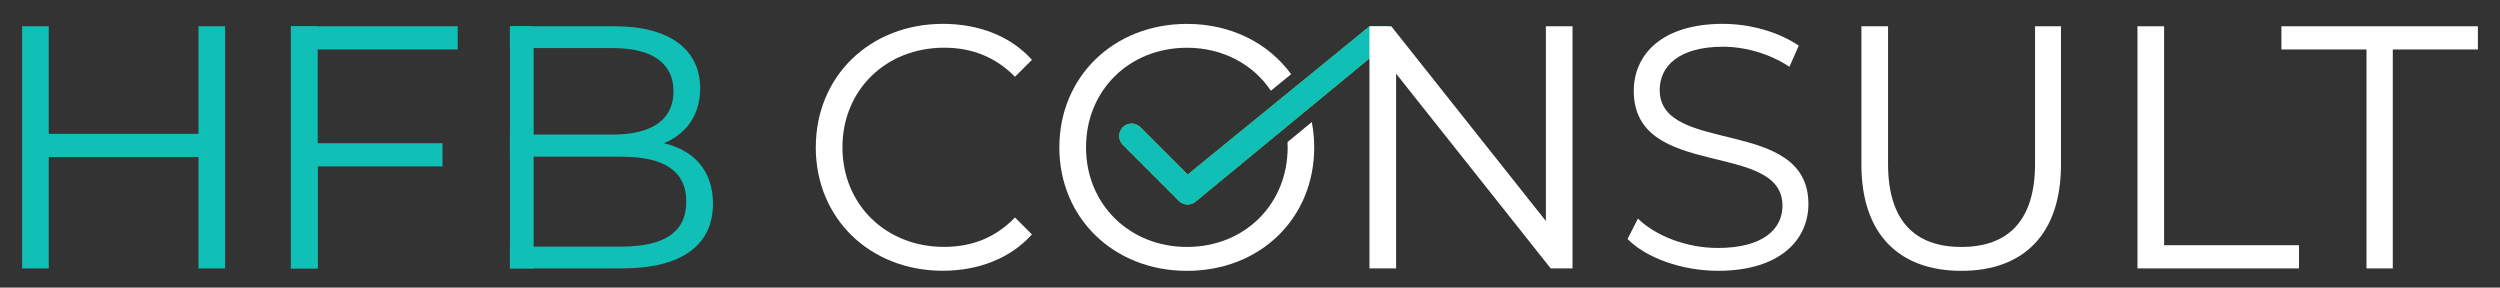
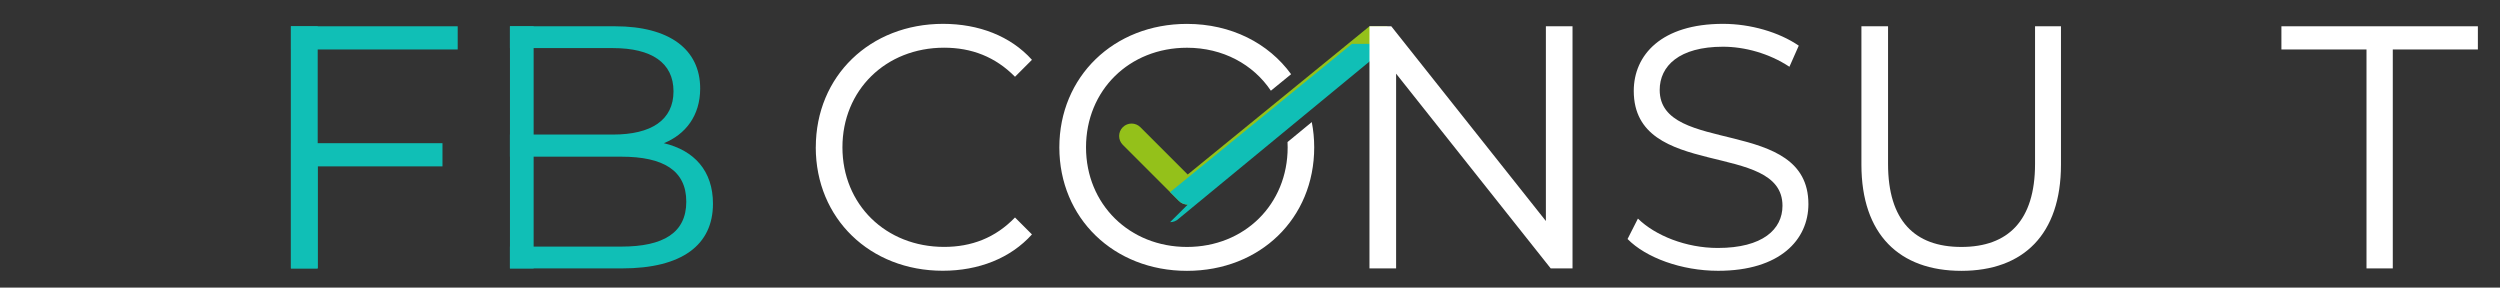
<svg xmlns="http://www.w3.org/2000/svg" id="Ebene_1" viewBox="0 0 565 65">
  <rect x="0" y="0" width="565" height="65" fill="#333333" stroke="none" />
  <path d="M290.98,32.11c.02.39.03.79.03,1.19,0,12.9-9.77,22.51-22.75,22.51s-22.82-9.62-22.82-22.51,9.77-22.51,22.82-22.51c8.1,0,14.96,3.75,18.96,9.71l4.57-3.73c-5.1-7.01-13.54-11.37-23.54-11.37-16.57,0-28.84,11.96-28.84,27.91s12.27,27.9,28.84,27.9,28.76-11.88,28.76-27.9c0-1.98-.19-3.89-.55-5.72l-5.5,4.53Z" fill="#fff" />
  <path d="M268.43,46.24c-.72,0-1.44-.27-1.99-.82l-12.69-12.69c-1.1-1.1-1.1-2.88,0-3.98,1.1-1.1,2.88-1.1,3.98,0l10.69,10.69,41.09-33.5h3.98c1.1,1.1,1.1,2.88,0,3.98l-43.08,35.49c-.55.55-1.27.82-1.99.82Z" fill="#94c11a" />
-   <path d="M44.86,30.25V5.94h6.02v54.72h-6.02v-25.17H11.02v25.17h-6.02V5.94h6.02v24.31h33.85Z" fill="#10bfb6" />
  <path d="M65.76,5.94h37.68v5.24h-37.68v-5.24ZM65.76,32.36h34.24v5.24h-28.22v23.06h-6.02v-28.3Z" fill="#10bfb6" />
  <path d="M115.25,5.94h23.76c12.19,0,19.23,5.16,19.23,14.07,0,6.17-3.36,10.39-8.21,12.35,6.88,1.64,11.1,6.25,11.1,13.68,0,9.3-6.96,14.62-20.56,14.62h-25.33v-4.93h25.17c9.54,0,14.69-3.13,14.69-10.16s-5.16-10.16-14.69-10.16h-25.17v-5h23.29c8.68,0,13.68-3.28,13.68-9.77s-5-9.77-13.68-9.77h-23.29v-4.92Z" fill="#10bfb6" />
  <path d="M184.37,33.3c0-16.1,12.27-27.91,28.76-27.91,8.05,0,15.24,2.74,20.09,8.13l-3.83,3.83c-4.46-4.53-9.85-6.57-16.02-6.57-13.21,0-22.98,9.61-22.98,22.51s9.77,22.51,22.98,22.51c6.17,0,11.57-2.03,16.02-6.65l3.83,3.83c-4.85,5.39-12.04,8.21-20.17,8.21-16.41,0-28.69-11.8-28.69-27.9Z" fill="#fff" />
  <rect x="65.73" y="5.94" width="6.07" height="54.72" fill="#10bfb6" />
  <rect x="115.25" y="5.94" width="5.35" height="54.72" fill="#10bfb6" />
-   <path d="M268.43,46.24c-.72,0-1.44-.27-1.99-.82l-12.69-12.69c-1.1-1.1-1.1-2.88,0-3.98,1.1-1.1,2.88-1.1,3.98,0l10.69,10.69,41.09-33.5h3.98c1.1,1.1,1.1,2.88,0,3.98l-43.08,35.49c-.55.55-1.27.82-1.99.82Z" fill="#10bfb6" />
+   <path d="M268.43,46.24c-.72,0-1.44-.27-1.99-.82l-12.69-12.69l10.69,10.69,41.09-33.5h3.98c1.1,1.1,1.1,2.88,0,3.98l-43.08,35.49c-.55.55-1.27.82-1.99.82Z" fill="#10bfb6" />
  <path d="M315.52,60.66h-6.02V5.94h4.93l34.94,44.01V5.94h6.02v54.72h-4.93l-34.94-44.01v44.01Z" fill="#fff" />
  <path d="M367.83,54.01l2.34-4.61c3.91,3.83,10.86,6.64,18.05,6.64,10.16,0,14.62-4.22,14.62-9.54,0-14.85-33.61-5.7-33.61-25.95,0-8.13,6.25-15.16,20.17-15.16,6.25,0,12.66,1.88,17.12,4.93l-2.11,4.77c-4.61-3.05-10.16-4.53-15.01-4.53-9.93,0-14.31,4.38-14.31,9.77,0,14.85,33.61,5.86,33.61,25.79,0,8.05-6.41,15.08-20.4,15.08-8.29,0-16.34-2.97-20.48-7.19Z" fill="#fff" />
  <path d="M420.68,37.21V5.94h6.02v31.11c0,12.82,6.02,18.76,16.57,18.76s16.65-5.94,16.65-18.76V5.94h5.86v31.27c0,15.79-8.52,24-22.51,24s-22.59-8.21-22.59-24Z" fill="#fff" />
-   <path d="M483.07,60.66V5.94h6.02v49.48h30.48v5.24h-36.5Z" fill="#fff" />
  <path d="M534.83,60.66V11.18h-19.23v-5.24h44.4v5.24h-19.23v49.48h-5.94Z" fill="#fff" />
</svg>